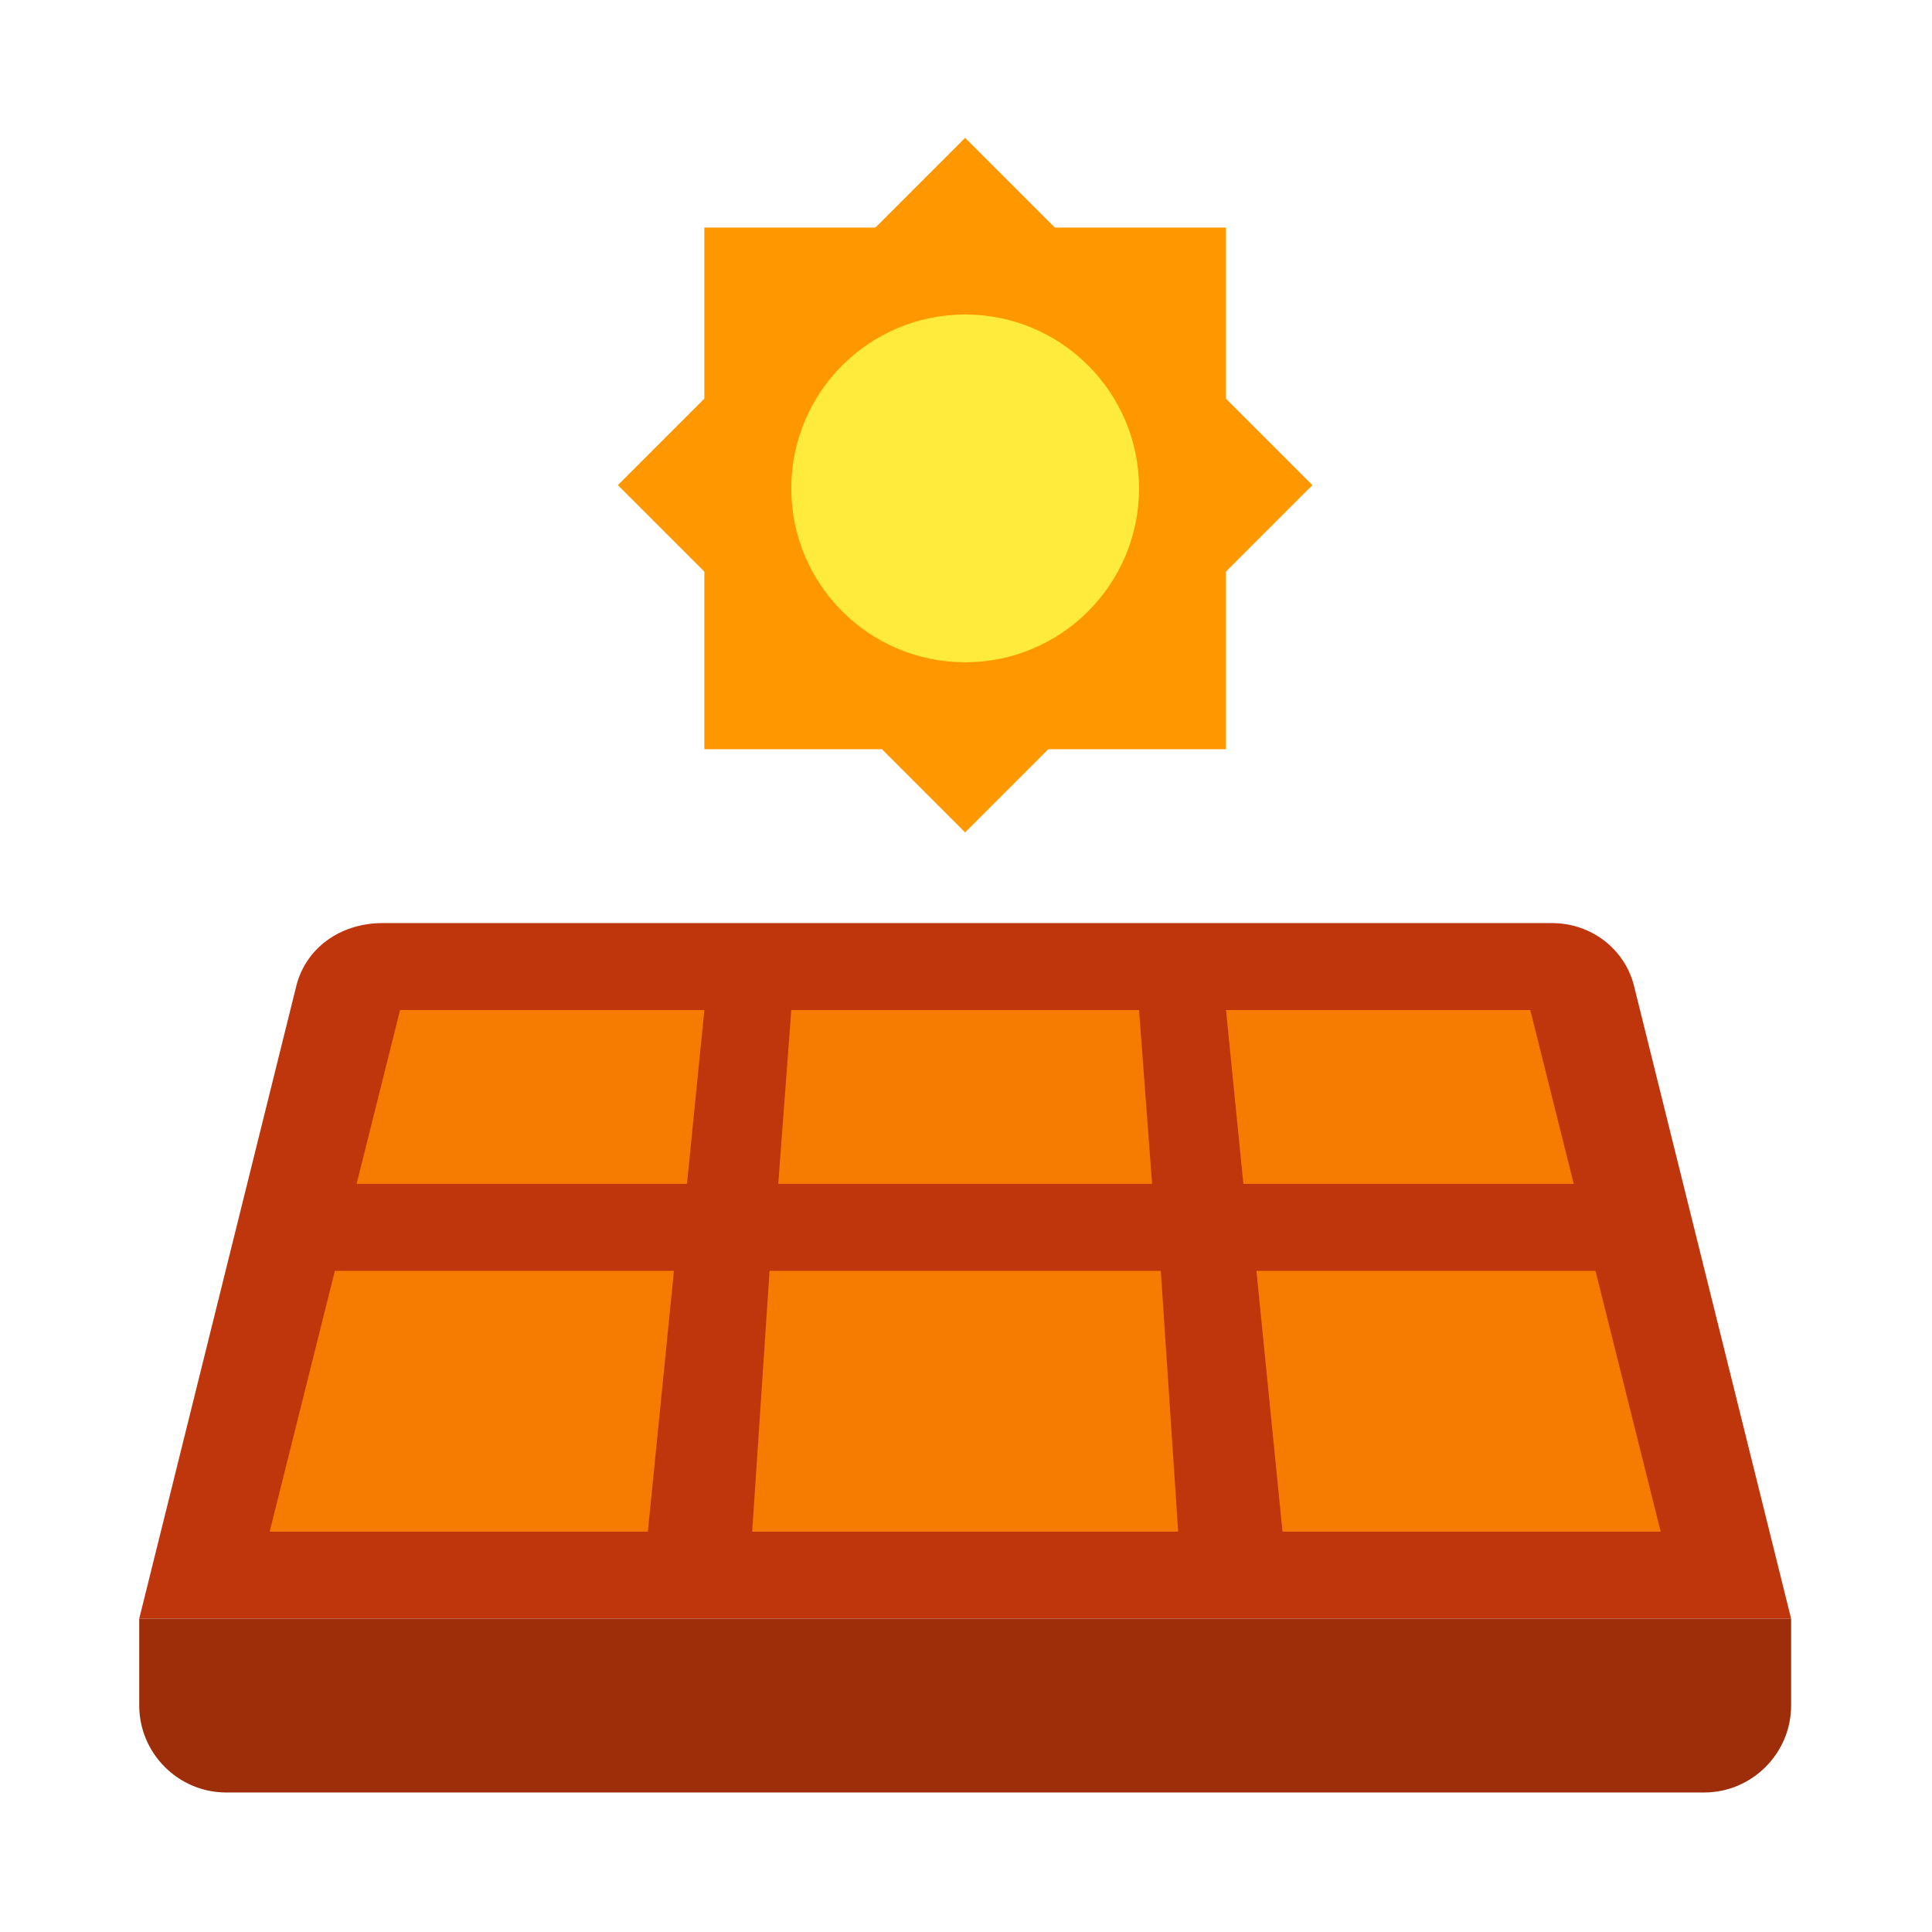
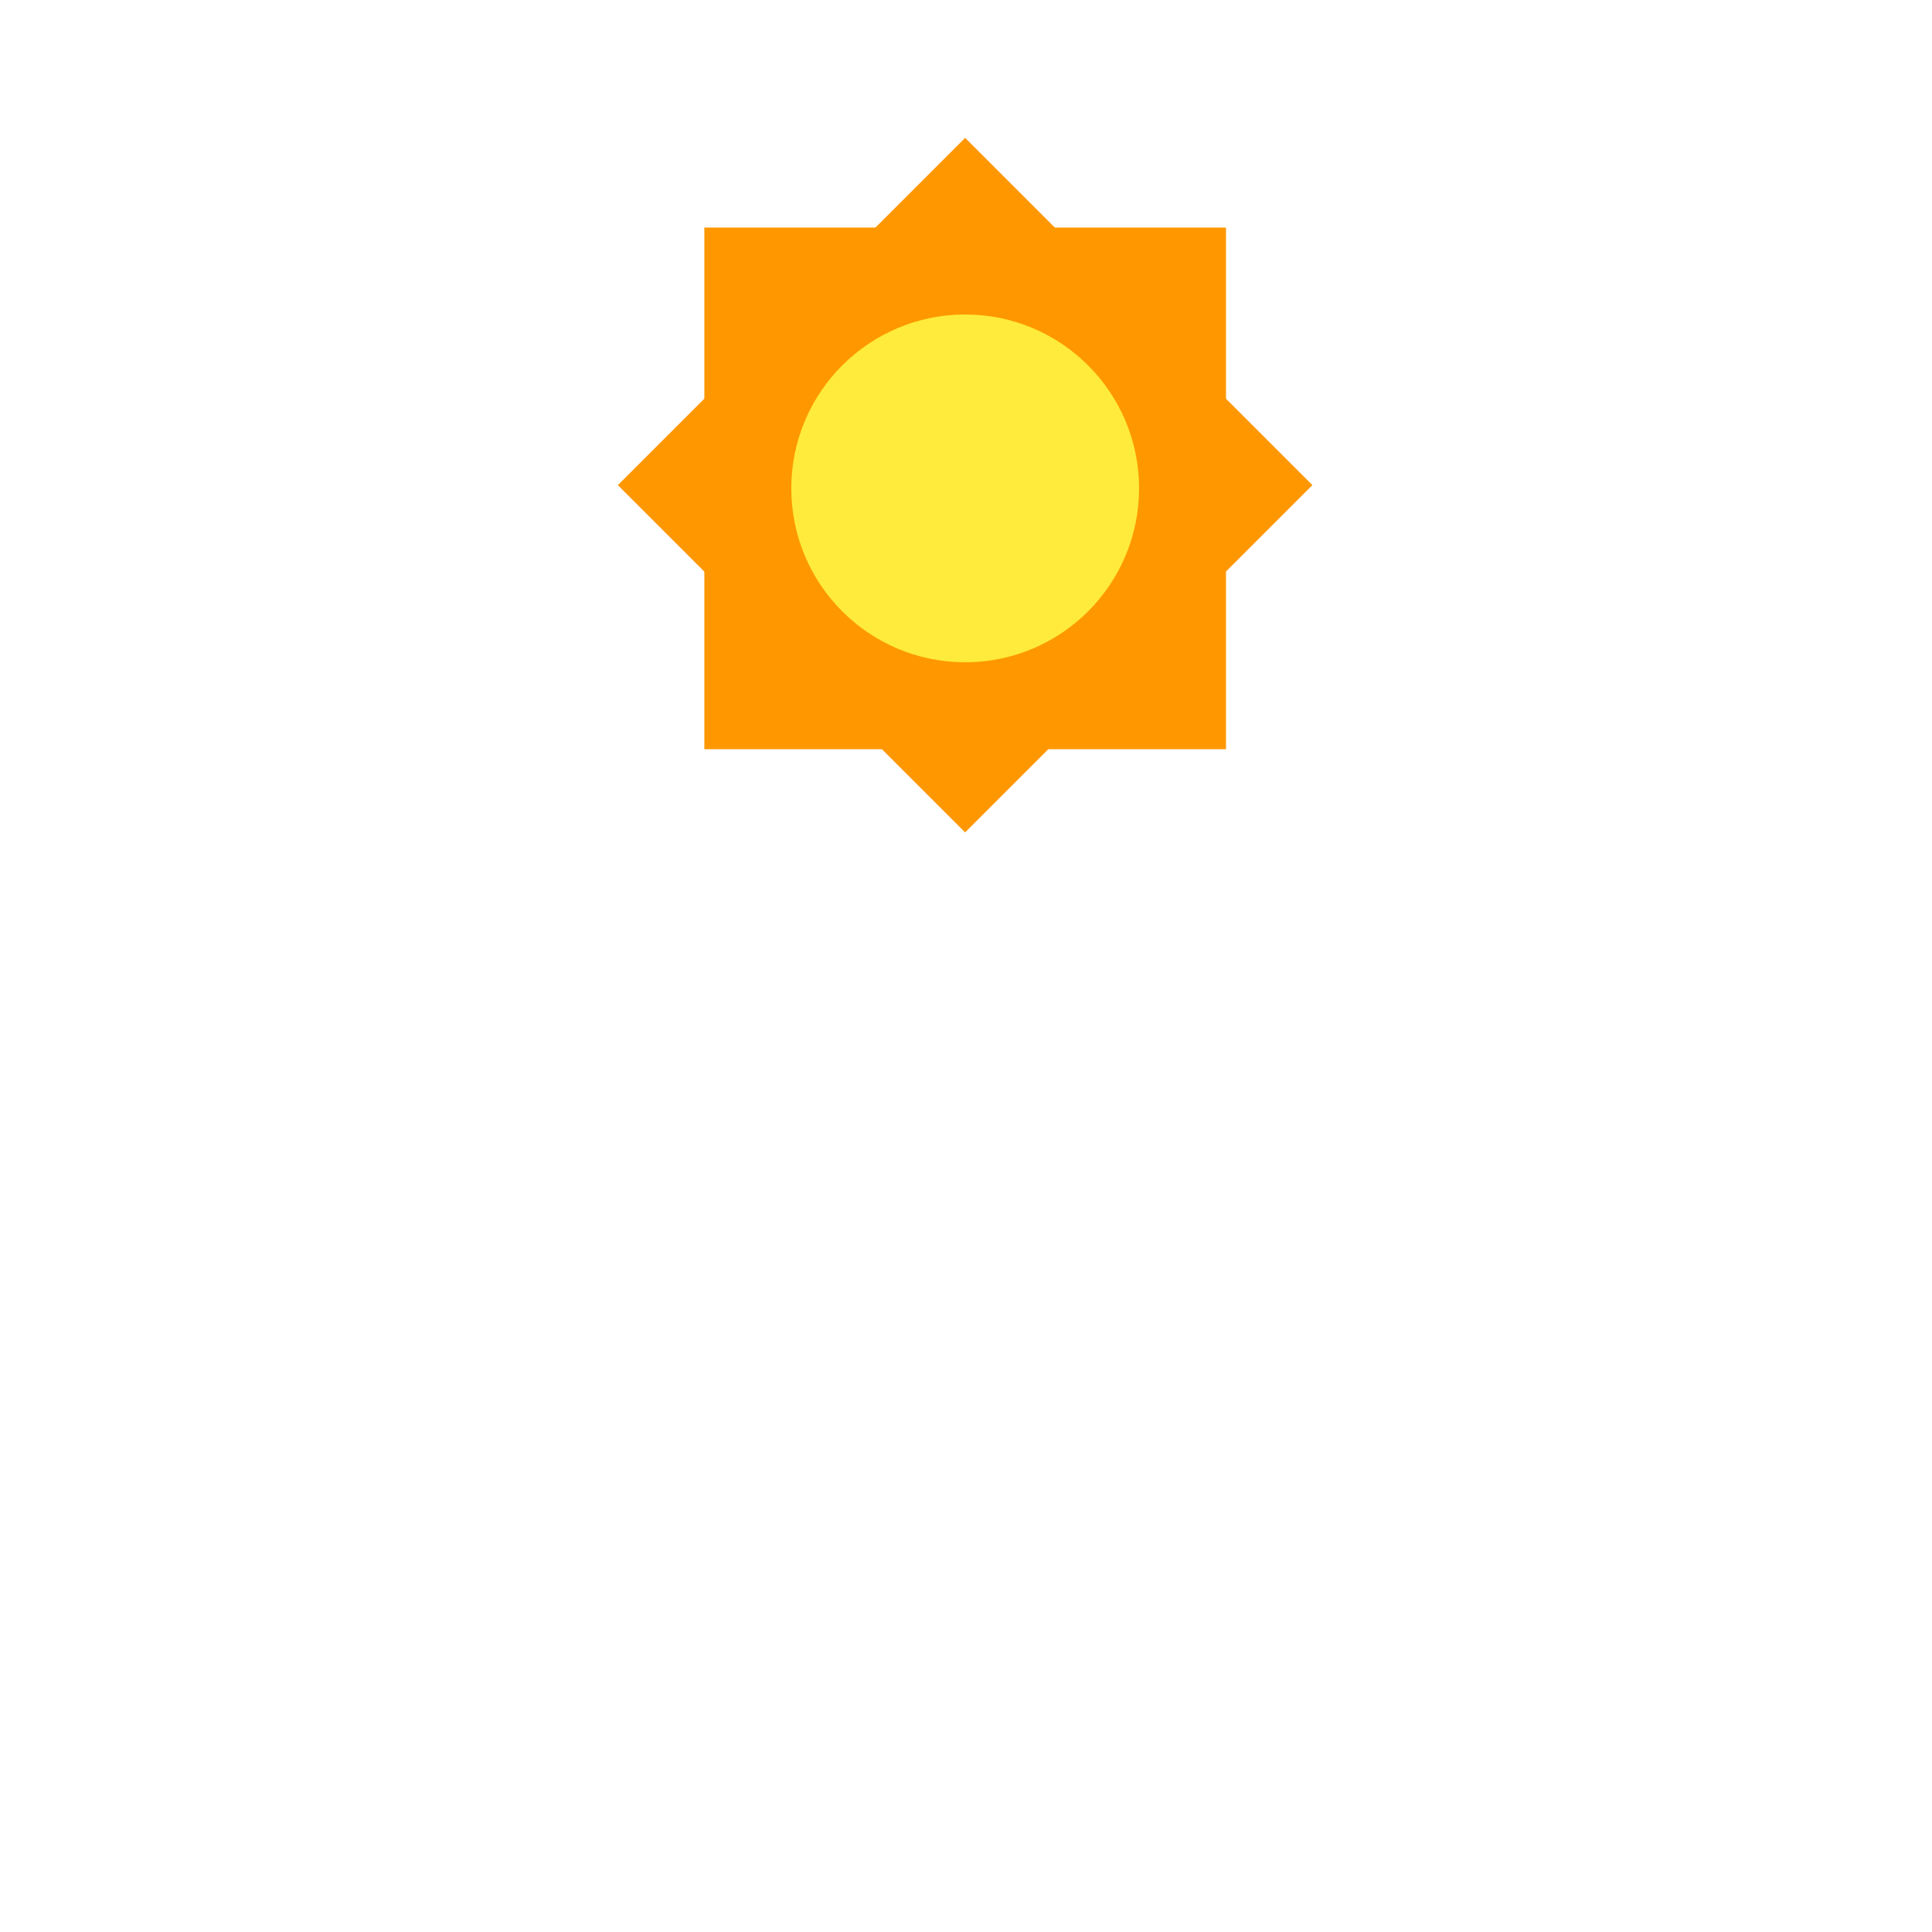
<svg xmlns="http://www.w3.org/2000/svg" width="800px" height="800px" viewBox="0 0 14 14" aria-hidden="true">
  <g transform="translate(-.566 -.556) scale(.315)">
    <g fill="#ff9800">
      <path d="M23.999 4.936l7.989 7.989-7.989 7.989-7.989-7.989z" />
      <path d="M18 7h12v12H18z" />
    </g>
    <circle cx="24" cy="13" r="4" fill="#ffeb3b" />
-     <path fill="#bf360c" d="M8.6 24.5L5 39h38l-3.6-14.5c-.2-.9-1-1.5-1.9-1.5H10.6c-1 0-1.8.6-2 1.5z" />
-     <path fill="#9e2d0a" d="M5 41v-2h38v2c0 1.1-.9 2-2 2H7c-1.1 0-2-.9-2-2z" />
-     <path fill="#f57c00" d="M18 25h-7l-1 4h7.6zm10 0h-8l-.3 4h8.6zm9 0h-7l.4 4H38zM8 37h8.7l.6-6H9.5zm23.3 0H40l-1.5-6h-7.8zm-12.2 0h9.8l-.4-6h-9z" />
  </g>
</svg>